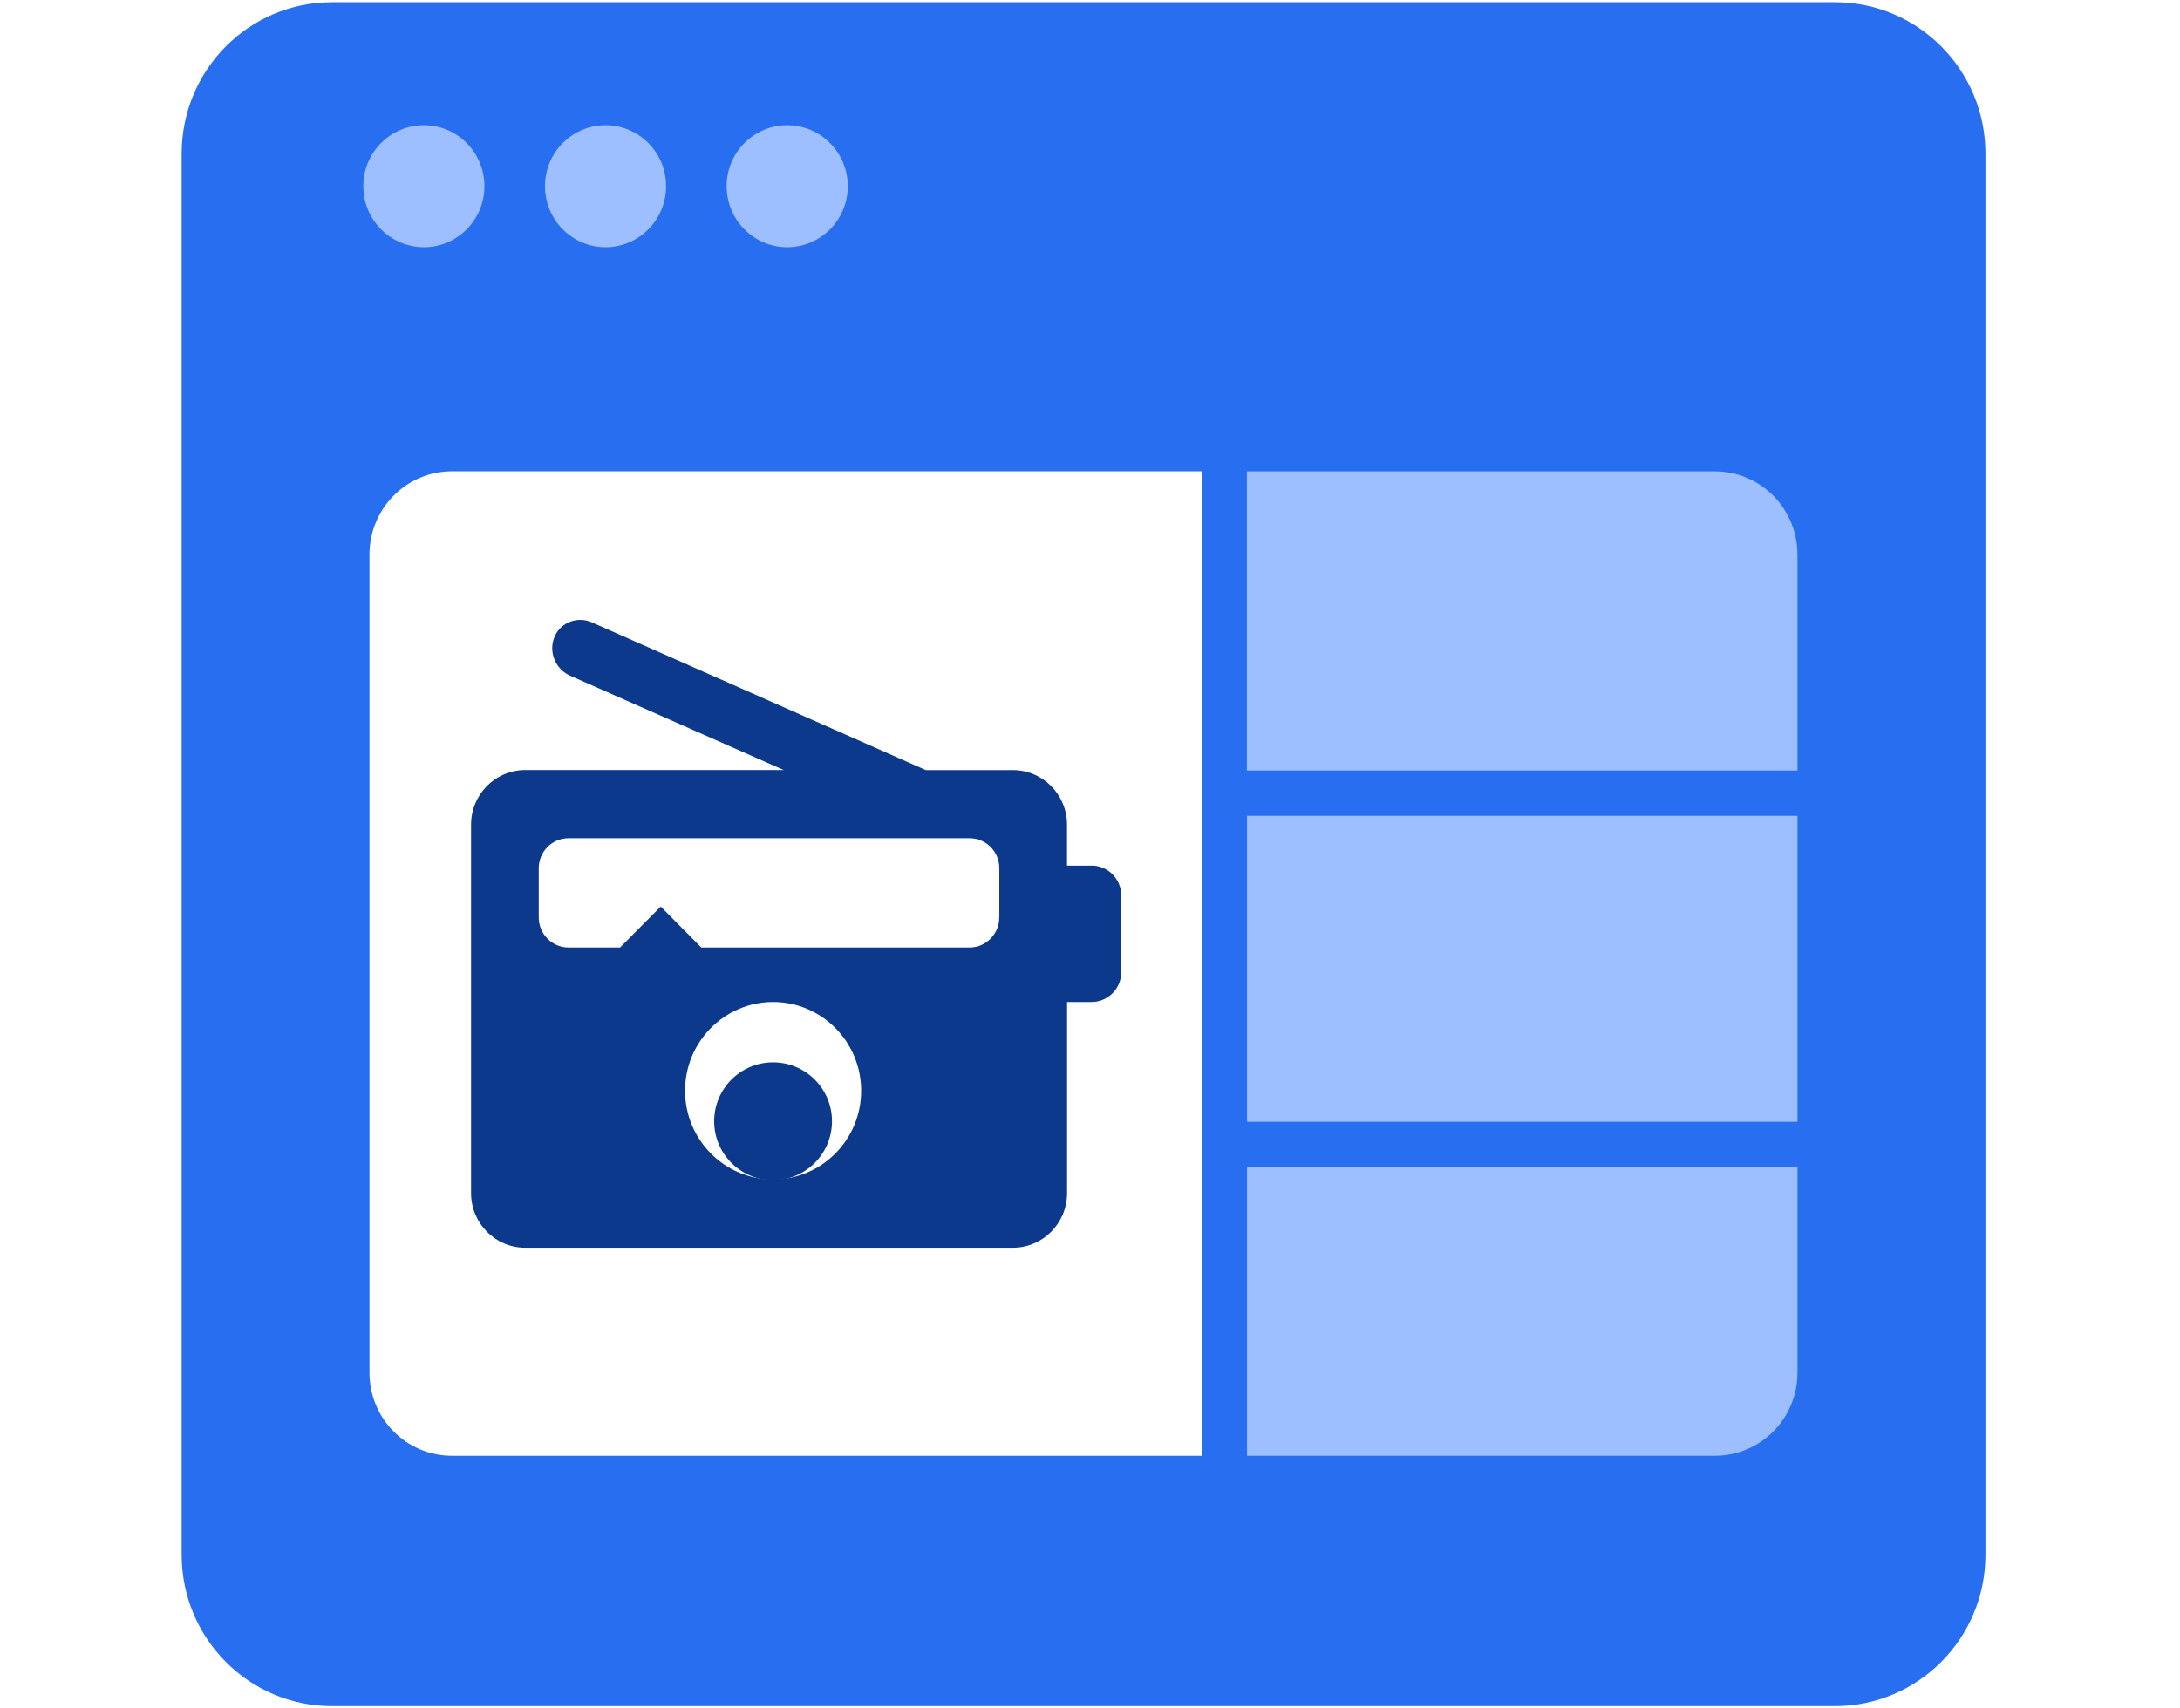
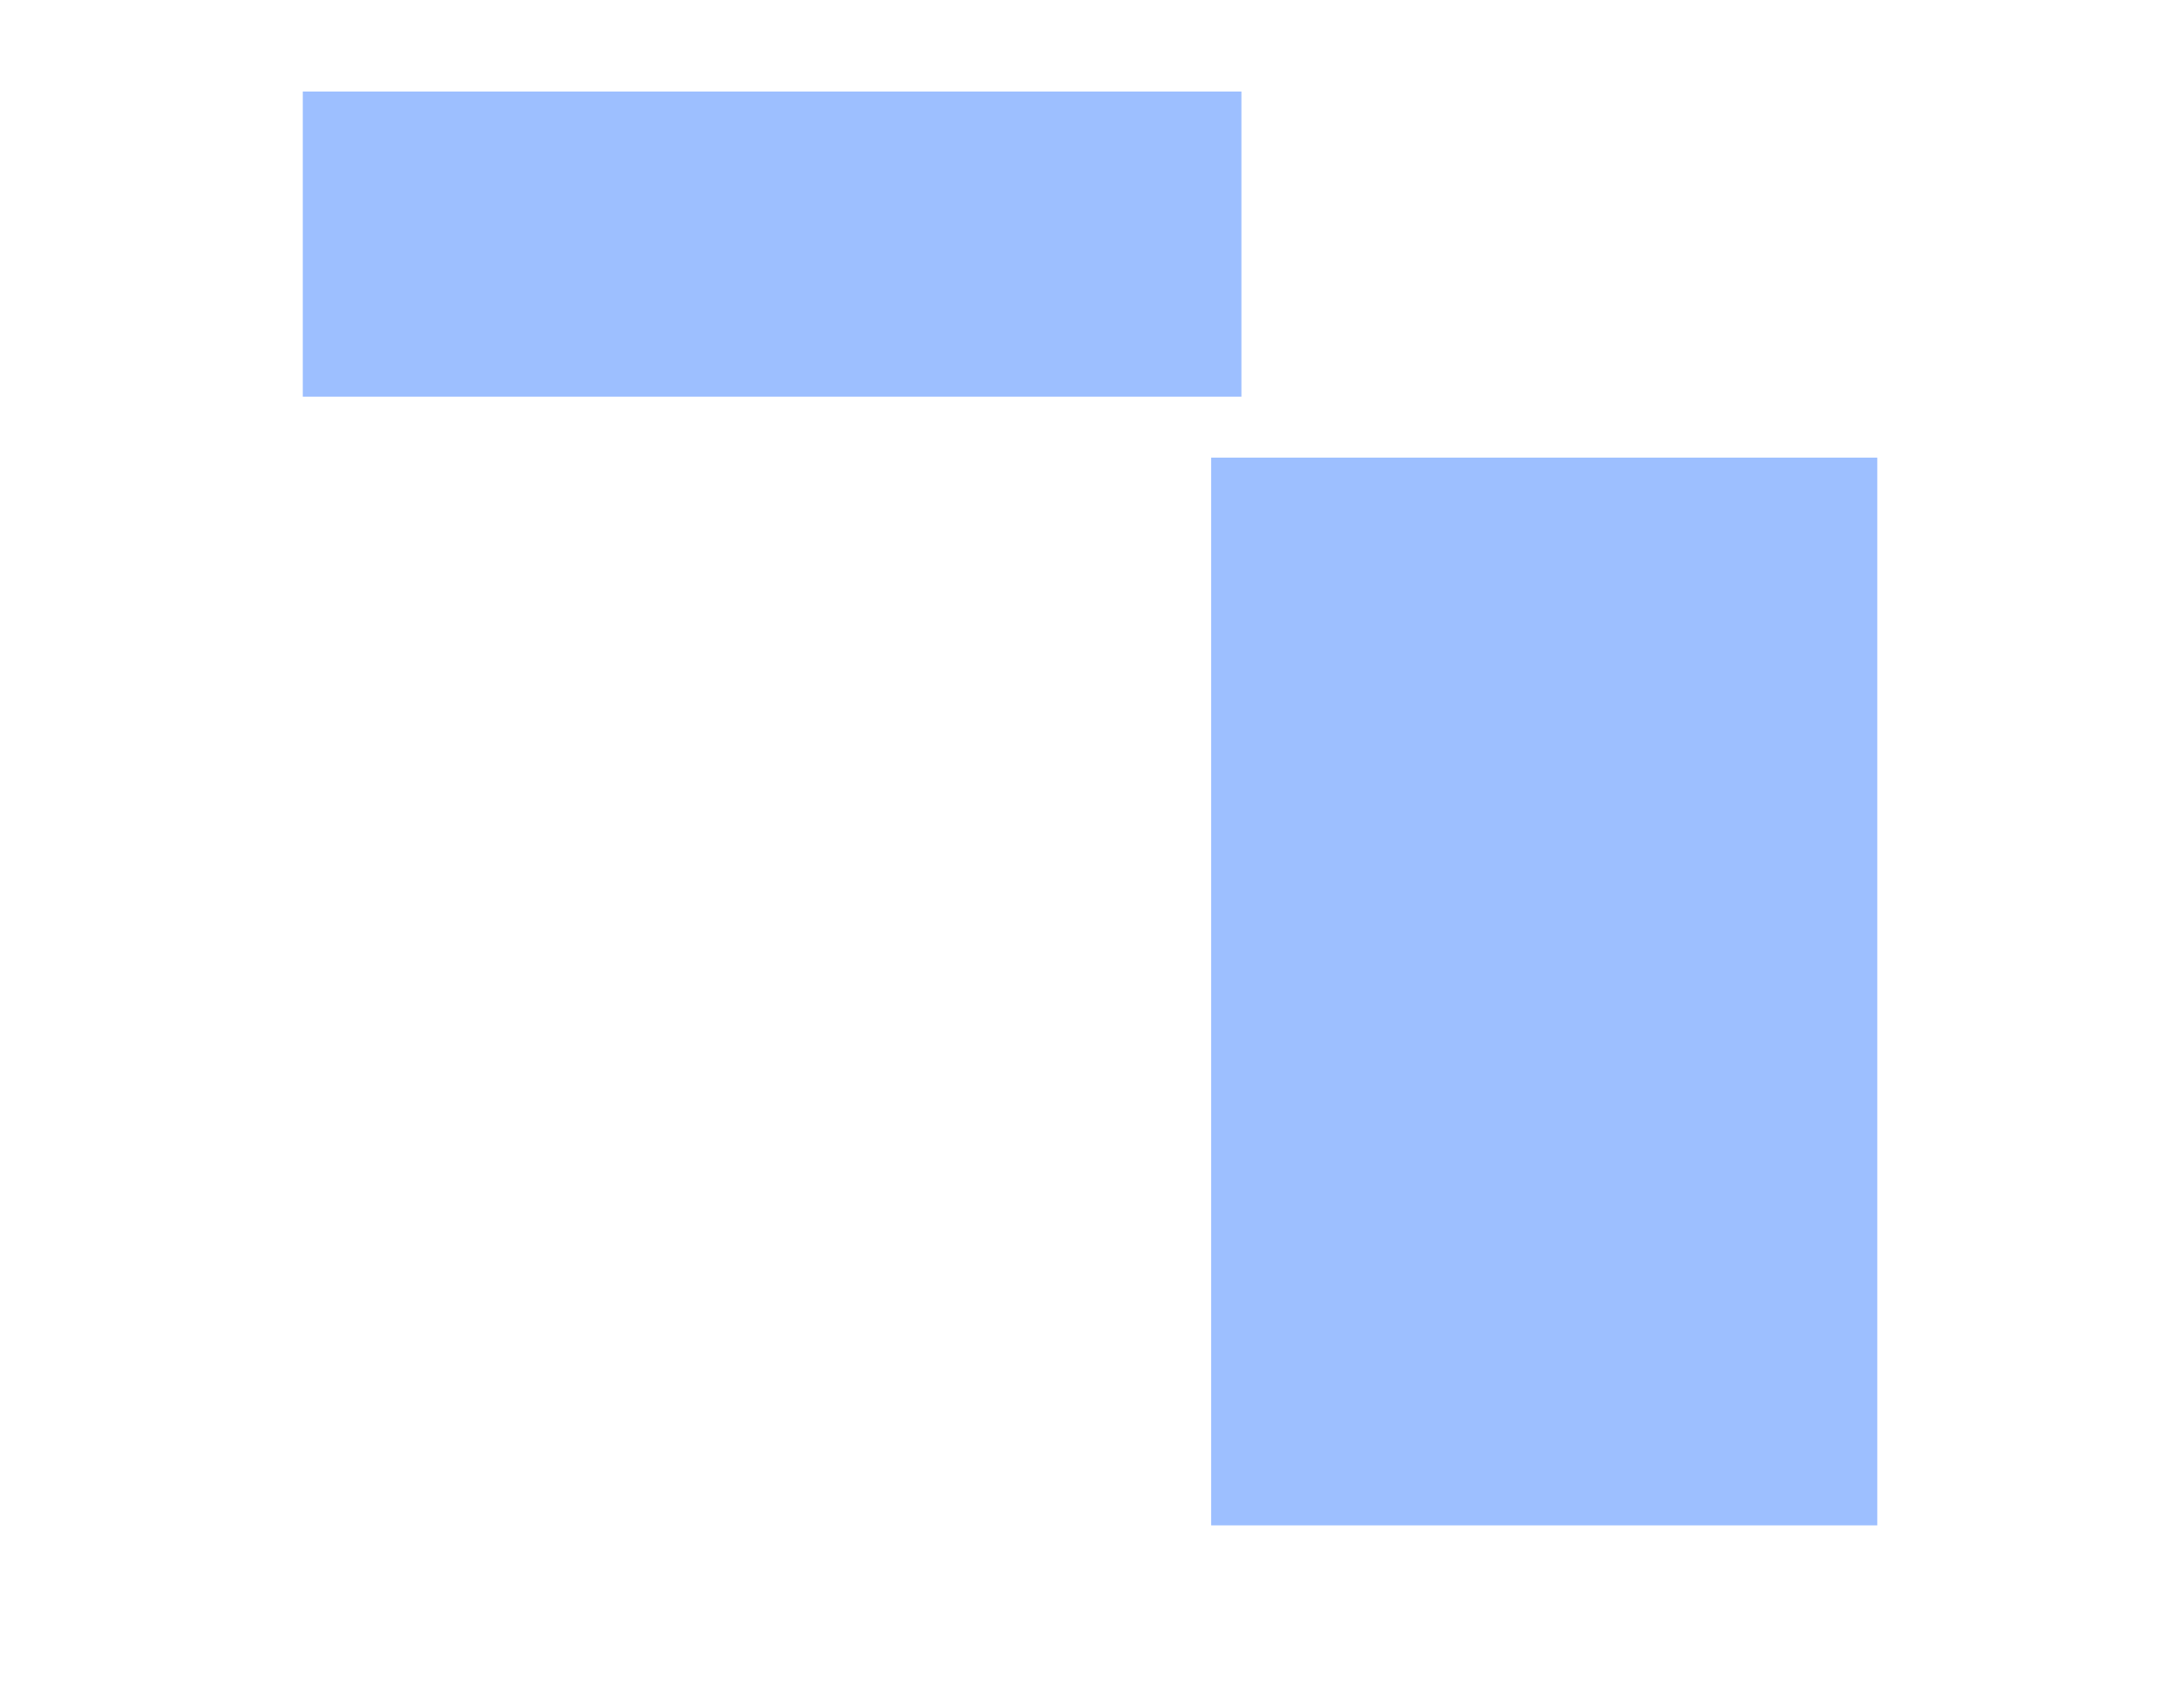
<svg xmlns="http://www.w3.org/2000/svg" width="37" height="29" viewBox="0 0 37 29">
  <g fill="none" fill-rule="evenodd">
    <g>
      <g>
        <path fill="#9DBFFF" d="M5.139 2.554H21.07V7.733H5.139zM20.556 8.768H31.862V26.893H20.556z" transform="translate(-247 -2503) translate(247 2502)" />
        <g transform="translate(-247 -2503) translate(247 2502) translate(3.083 .482)">
-           <circle cx="10.038" cy="19.551" r="1" fill="#0C398B" />
-           <path fill="#0C398B" d="M15.44 15.212h-.413v-.695c0-.512-.412-.927-.92-.927H12.63l-5.69-2.517c-.255-.096-.536.03-.623.286-.089.256.046.541.301.64l3.6 1.59H5.832c-.509 0-.92.416-.92.928v6.253c0 .512.411.928.92.928h8.276c.508 0 .92-.416.92-.928v-3.243h.414c.28 0 .506-.226.506-.51v-1.296c0-.283-.226-.51-.506-.51zm-5.402 5.327c-.824 0-1.494-.674-1.494-1.506 0-.83.67-1.506 1.494-1.506.826 0 1.495.676 1.495 1.506 0 .832-.67 1.506-1.495 1.506zm3.839-4.447c0 .28-.226.51-.505.51H8.82l-.689-.695-.69.695h-.873c-.281 0-.507-.23-.507-.51v-.835c0-.283.226-.51.507-.51h6.805c.28 0 .505.227.505.51v.835z" />
-           <path fill="#276EF1" d="M28.062.556H2.551C1.14.556 0 1.708 0 3.127v23.781c0 1.42 1.142 2.571 2.55 2.571h25.512c1.41 0 2.553-1.152 2.553-2.57V3.126c0-1.419-1.143-2.57-2.553-2.57zm-.637 9.377v3.664H18.08V8.519h7.941c.777 0 1.403.63 1.403 1.414zm-9.343 4.434h9.343v5.193h-9.343v-5.193zM4.112 2.643c.567 0 1.027.464 1.027 1.035 0 .572-.46 1.036-1.027 1.036-.568 0-1.029-.464-1.029-1.036 0-.571.46-1.035 1.029-1.035zm3.083 0c.567 0 1.027.464 1.027 1.035 0 .572-.46 1.036-1.027 1.036-.568 0-1.028-.464-1.028-1.036 0-.571.46-1.035 1.028-1.035zm3.083 0c.567 0 1.028.464 1.028 1.035 0 .572-.46 1.036-1.028 1.036-.568 0-1.028-.464-1.028-1.036 0-.571.46-1.035 1.028-1.035zm-7.09 21.173V9.933c0-.784.626-1.415 1.403-1.415h12.725V25.23H4.591c-.777 0-1.403-.63-1.403-1.414zm22.834 1.414h-7.94v-4.897h9.343v3.483c0 .783-.626 1.414-1.403 1.414z" />
-         </g>
+           </g>
      </g>
    </g>
  </g>
</svg>